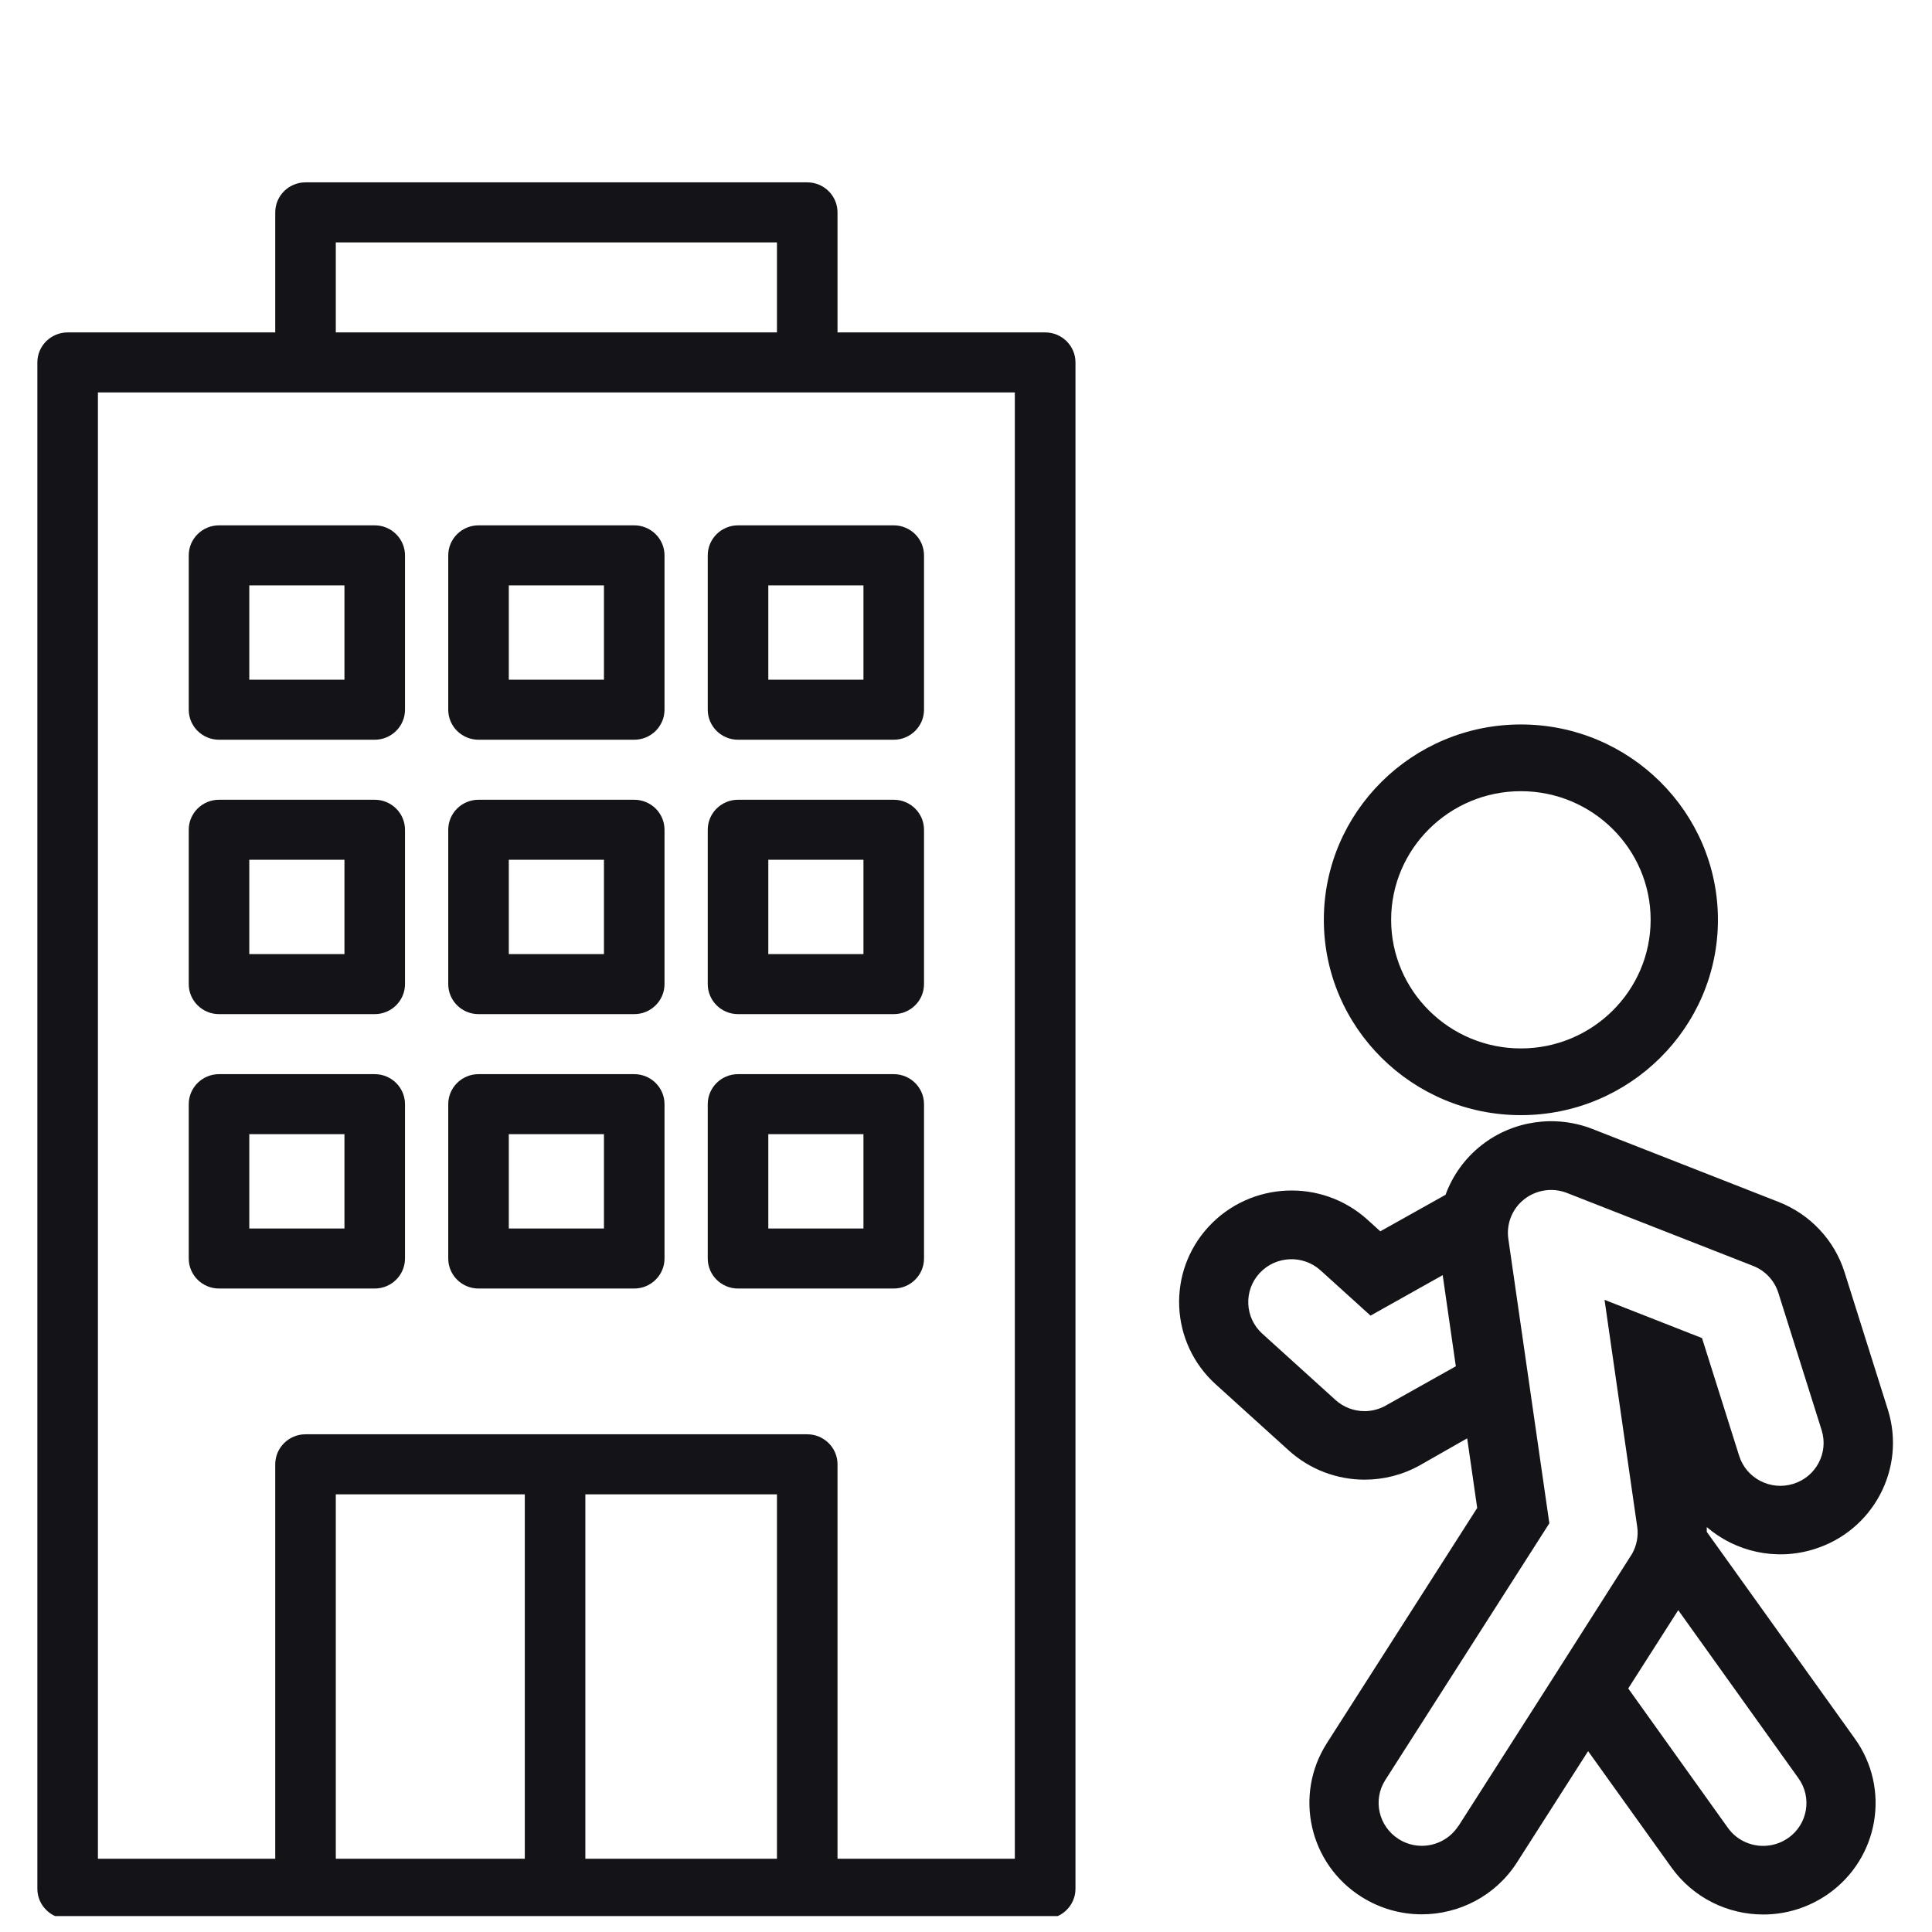
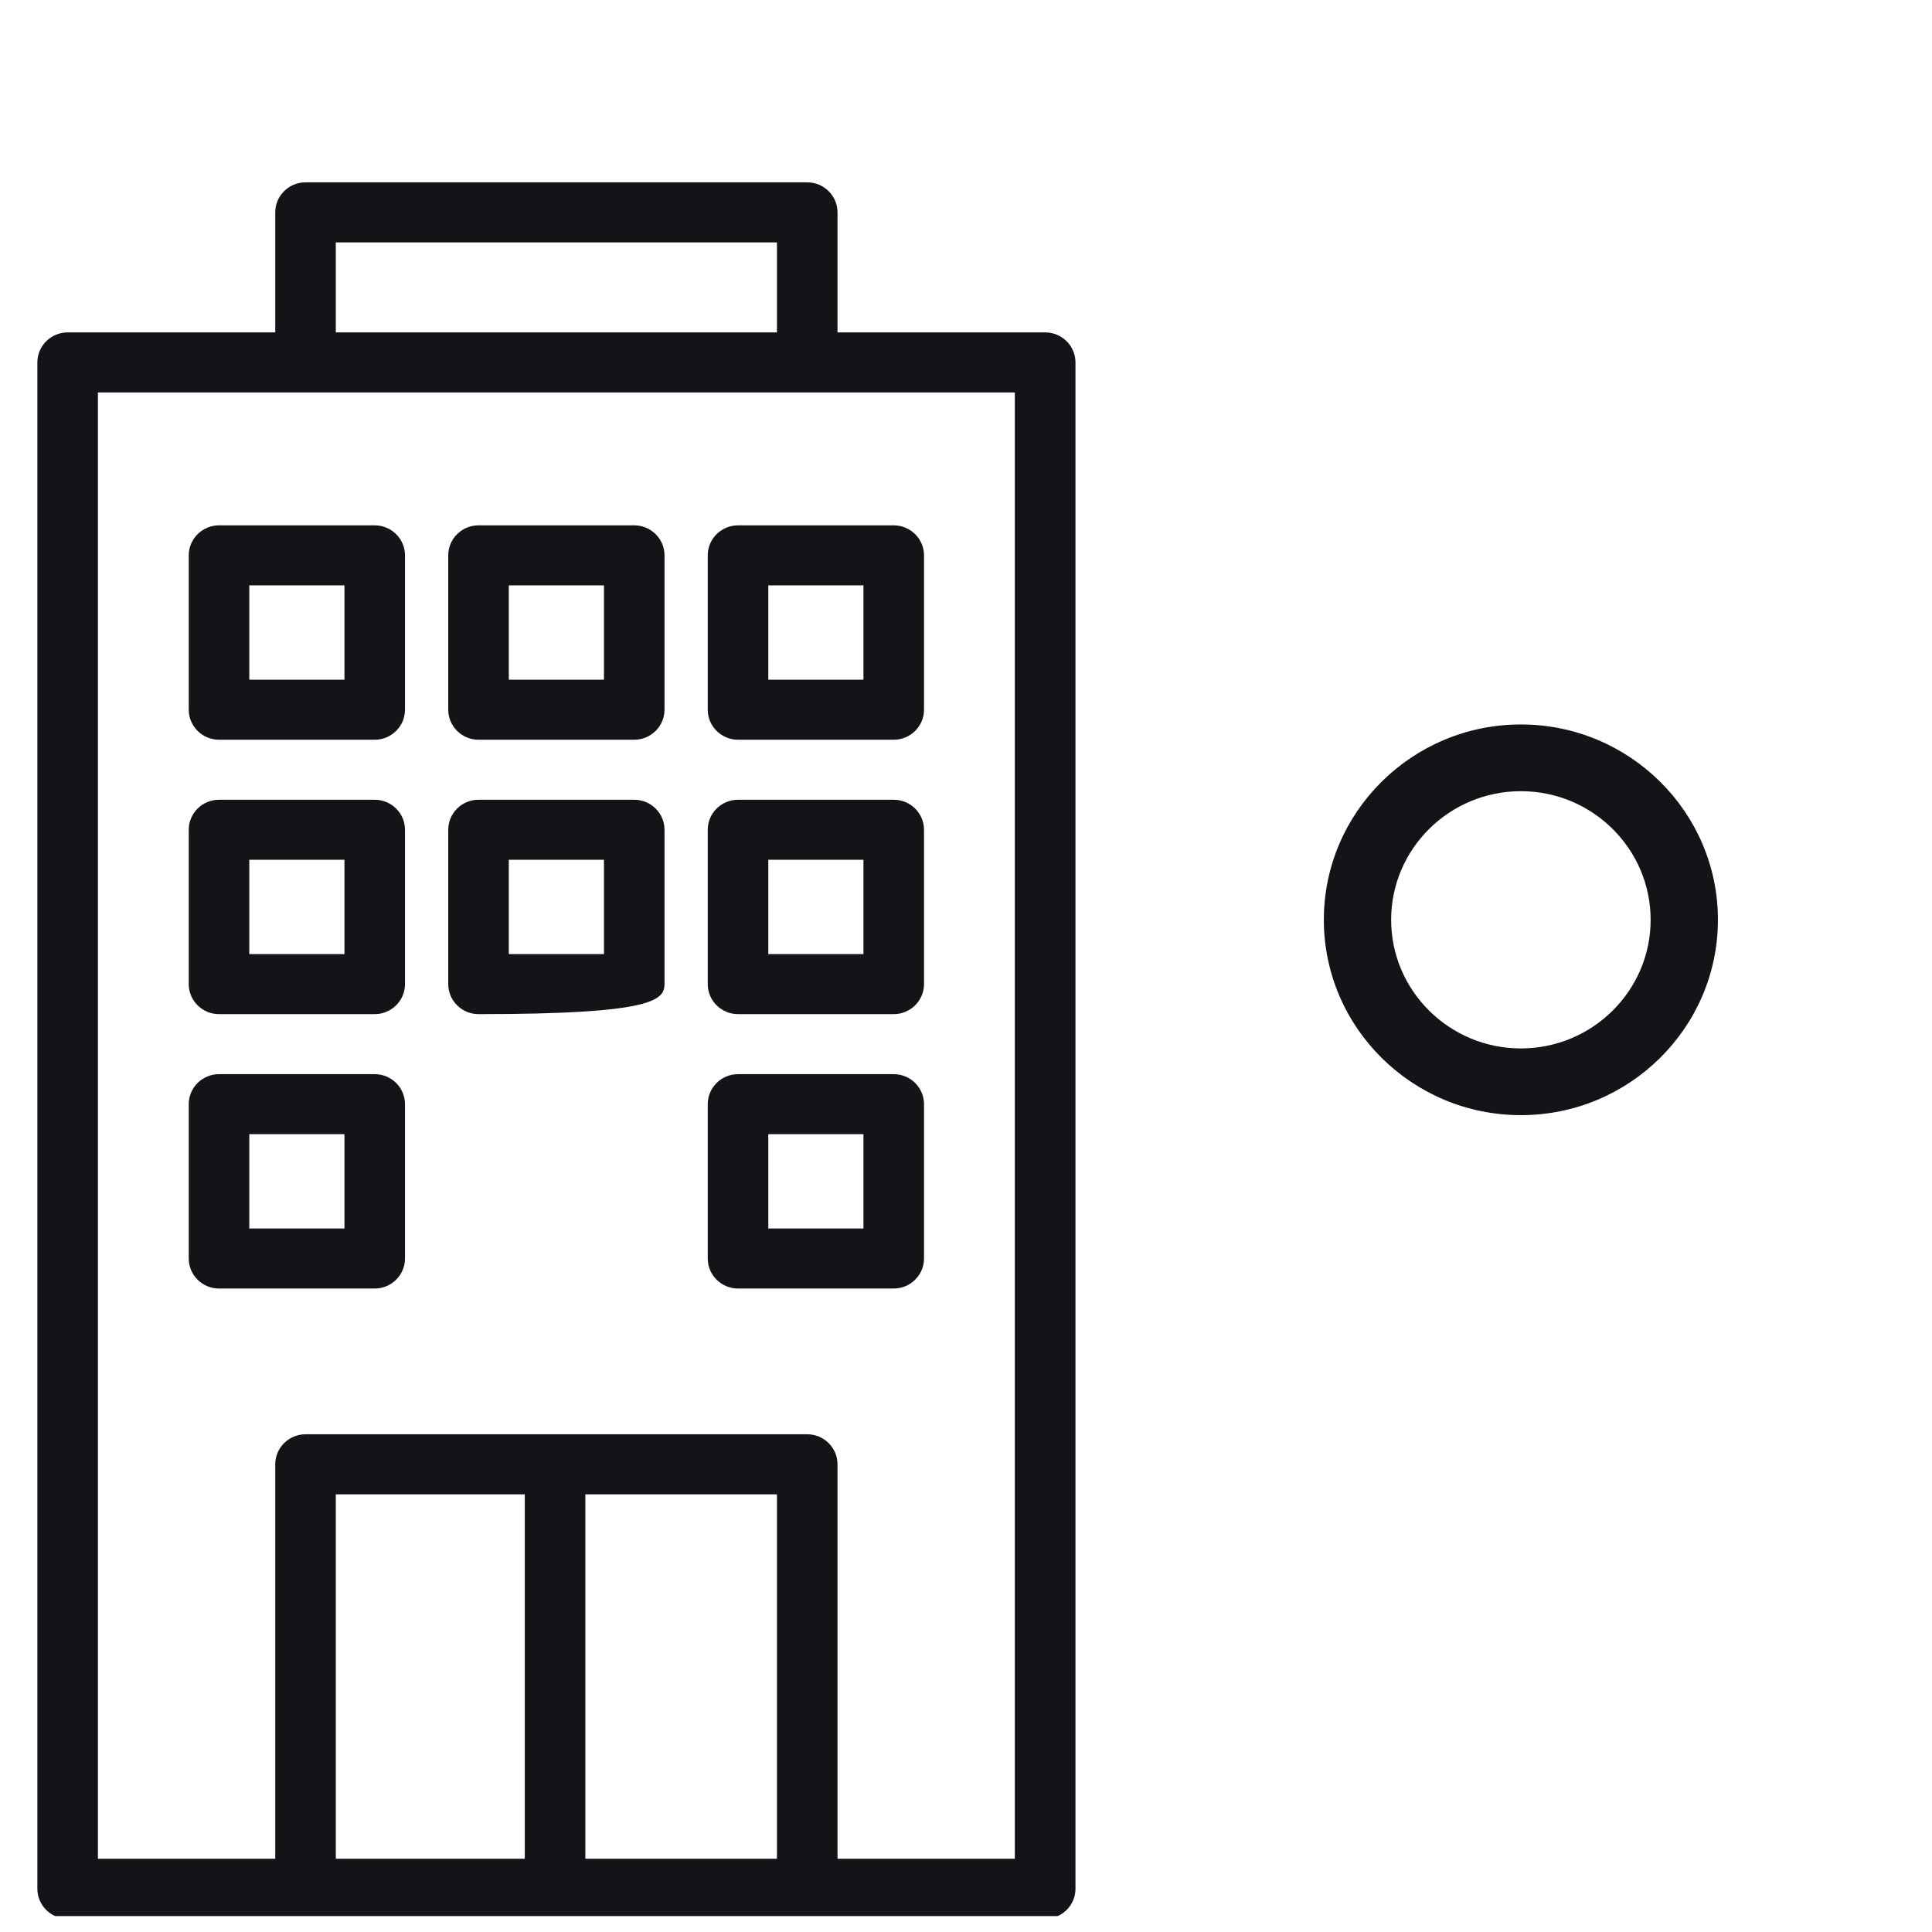
<svg xmlns="http://www.w3.org/2000/svg" width="101" height="101" viewBox="0 0 101 101" fill="none">
  <g clip-path="url(#clip0_2003_346)">
    <path d="M54.636 17.378H43.783V11.102C43.783 10.237 43.073 9.533 42.2 9.533H15.972C15.099 9.533 14.389 10.237 14.389 11.102V17.378H3.536C2.663 17.378 1.953 18.082 1.953 18.947V98.74C1.953 99.605 2.663 100.309 3.536 100.309H28.218C28.453 100.448 28.724 100.533 29.023 100.533C29.321 100.533 29.588 100.448 29.828 100.309H54.641C55.513 100.309 56.223 99.605 56.223 98.74V18.947C56.223 18.082 55.513 17.378 54.641 17.378H54.636ZM17.555 12.671H40.617V17.378H17.555V12.671ZM17.555 97.171V78.119H27.435V97.171H17.555ZM30.601 97.171V78.119H40.617V97.171H30.601ZM53.053 97.171H43.783V76.55C43.783 75.685 43.073 74.981 42.2 74.981H15.972C15.099 74.981 14.389 75.685 14.389 76.55V97.171H5.119V20.516H53.053V97.171Z" fill="#141418" />
    <path d="M19.589 27.464H11.449C10.577 27.464 9.867 28.168 9.867 29.033V37.102C9.867 37.967 10.577 38.671 11.449 38.671H19.589C20.462 38.671 21.172 37.967 21.172 37.102V29.033C21.172 28.168 20.462 27.464 19.589 27.464ZM18.007 35.533H13.032V30.602H18.007V35.533Z" fill="#141418" />
    <path d="M33.156 27.464H25.016C24.143 27.464 23.433 28.168 23.433 29.033V37.102C23.433 37.967 24.143 38.671 25.016 38.671H33.156C34.029 38.671 34.739 37.967 34.739 37.102V29.033C34.739 28.168 34.029 27.464 33.156 27.464ZM31.573 35.533H26.599V30.602H31.573V35.533Z" fill="#141418" />
    <path d="M36.999 29.033V37.102C36.999 37.967 37.709 38.671 38.582 38.671H46.722C47.595 38.671 48.305 37.967 48.305 37.102V29.033C48.305 28.168 47.595 27.464 46.722 27.464H38.582C37.709 27.464 36.999 28.168 36.999 29.033ZM40.165 30.602H45.139V35.533H40.165V30.602Z" fill="#141418" />
    <path d="M19.589 41.809H11.449C10.577 41.809 9.867 42.512 9.867 43.378V51.447C9.867 52.312 10.577 53.016 11.449 53.016H19.589C20.462 53.016 21.172 52.312 21.172 51.447V43.378C21.172 42.512 20.462 41.809 19.589 41.809ZM18.007 49.878H13.032V44.947H18.007V49.878Z" fill="#141418" />
-     <path d="M33.156 41.809H25.016C24.143 41.809 23.433 42.512 23.433 43.378V51.447C23.433 52.312 24.143 53.016 25.016 53.016H33.156C34.029 53.016 34.739 52.312 34.739 51.447V43.378C34.739 42.512 34.029 41.809 33.156 41.809ZM31.573 49.878H26.599V44.947H31.573V49.878Z" fill="#141418" />
+     <path d="M33.156 41.809H25.016C24.143 41.809 23.433 42.512 23.433 43.378V51.447C23.433 52.312 24.143 53.016 25.016 53.016C34.029 53.016 34.739 52.312 34.739 51.447V43.378C34.739 42.512 34.029 41.809 33.156 41.809ZM31.573 49.878H26.599V44.947H31.573V49.878Z" fill="#141418" />
    <path d="M46.722 41.809H38.582C37.709 41.809 36.999 42.512 36.999 43.378V51.447C36.999 52.312 37.709 53.016 38.582 53.016H46.722C47.595 53.016 48.305 52.312 48.305 51.447V43.378C48.305 42.512 47.595 41.809 46.722 41.809ZM45.139 49.878H40.165V44.947H45.139V49.878Z" fill="#141418" />
    <path d="M19.589 56.154H11.449C10.577 56.154 9.867 56.858 9.867 57.723V65.792C9.867 66.657 10.577 67.361 11.449 67.361H19.589C20.462 67.361 21.172 66.657 21.172 65.792V57.723C21.172 56.858 20.462 56.154 19.589 56.154ZM18.007 64.223H13.032V59.292H18.007V64.223Z" fill="#141418" />
-     <path d="M33.156 56.154H25.016C24.143 56.154 23.433 56.858 23.433 57.723V65.792C23.433 66.657 24.143 67.361 25.016 67.361H33.156C34.029 67.361 34.739 66.657 34.739 65.792V57.723C34.739 56.858 34.029 56.154 33.156 56.154ZM31.573 64.223H26.599V59.292H31.573V64.223Z" fill="#141418" />
    <path d="M46.722 56.154H38.582C37.709 56.154 36.999 56.858 36.999 57.723V65.792C36.999 66.657 37.709 67.361 38.582 67.361H46.722C47.595 67.361 48.305 66.657 48.305 65.792V57.723C48.305 56.858 47.595 56.154 46.722 56.154ZM45.139 64.223H40.165V59.292H45.139V64.223Z" fill="#141418" />
    <path d="M79.508 58.297C73.828 58.297 69.207 53.715 69.207 48.085C69.207 42.454 73.828 37.873 79.508 37.873C85.188 37.873 89.809 42.454 89.809 48.085C89.809 53.715 85.188 58.297 79.508 58.297ZM79.508 41.361C75.768 41.361 72.725 44.377 72.725 48.085C72.725 51.792 75.768 54.809 79.508 54.809C83.248 54.809 86.291 51.792 86.291 48.085C86.291 44.377 83.248 41.361 79.508 41.361Z" fill="#141418" />
-     <path d="M89.226 80.078C89.226 79.997 89.226 79.912 89.226 79.832C90.714 81.109 92.812 81.616 94.834 80.988C97.931 80.029 99.659 76.761 98.691 73.686L96.43 66.513C95.901 64.832 94.63 63.478 92.979 62.833L83.257 59.023C81.308 58.26 79.097 58.579 77.455 59.865C76.578 60.551 75.936 61.457 75.569 62.461L72.159 64.37L71.486 63.761C69.089 61.591 65.372 61.757 63.178 64.133C60.99 66.509 61.157 70.194 63.554 72.368L67.375 75.828C68.487 76.832 69.907 77.353 71.341 77.353C72.331 77.353 73.326 77.106 74.231 76.599L76.7 75.192L77.224 78.832L69.365 91.128C67.628 93.849 68.442 97.449 71.187 99.17C72.164 99.784 73.254 100.076 74.326 100.076C76.275 100.076 78.178 99.116 79.3 97.368L83.022 91.545L87.39 97.641C88.539 99.233 90.343 100.085 92.179 100.085C93.364 100.085 94.553 99.73 95.589 99C98.23 97.13 98.845 93.49 96.954 90.873L89.226 80.082V80.078ZM72.449 73.479C72.101 73.672 71.716 73.771 71.337 73.771C70.785 73.771 70.238 73.569 69.812 73.183L65.991 69.723C65.069 68.889 65.005 67.468 65.847 66.558C66.688 65.644 68.121 65.581 69.039 66.415L71.648 68.777L75.42 66.661L76.107 71.426L72.444 73.479H72.449ZM76.243 95.449C75.813 96.122 75.081 96.494 74.33 96.494C73.914 96.494 73.498 96.382 73.123 96.144C72.069 95.481 71.752 94.096 72.422 93.051L80.996 79.634L78.852 64.765C78.739 63.976 79.056 63.182 79.689 62.689C80.322 62.196 81.172 62.071 81.923 62.367L91.645 66.177C92.283 66.424 92.767 66.948 92.97 67.594L95.231 74.766C95.602 75.949 94.938 77.205 93.748 77.572C92.559 77.944 91.288 77.285 90.917 76.102L88.977 69.951L83.881 67.952L85.59 79.823C85.658 80.302 85.563 80.791 85.328 81.217L80.765 88.385L76.248 95.454L76.243 95.449ZM93.486 96.082C93.088 96.364 92.627 96.498 92.174 96.498C91.469 96.498 90.773 96.171 90.334 95.561L85.12 88.268L87.734 84.175L94.015 92.957C94.743 93.966 94.503 95.364 93.49 96.082H93.486Z" fill="#141418" />
  </g>
  <defs>
    <clipPath id="clip0_2003_346">
      <rect width="100" height="100" fill="white" transform="translate(0.953 0.168)" />
    </clipPath>
  </defs>
</svg>